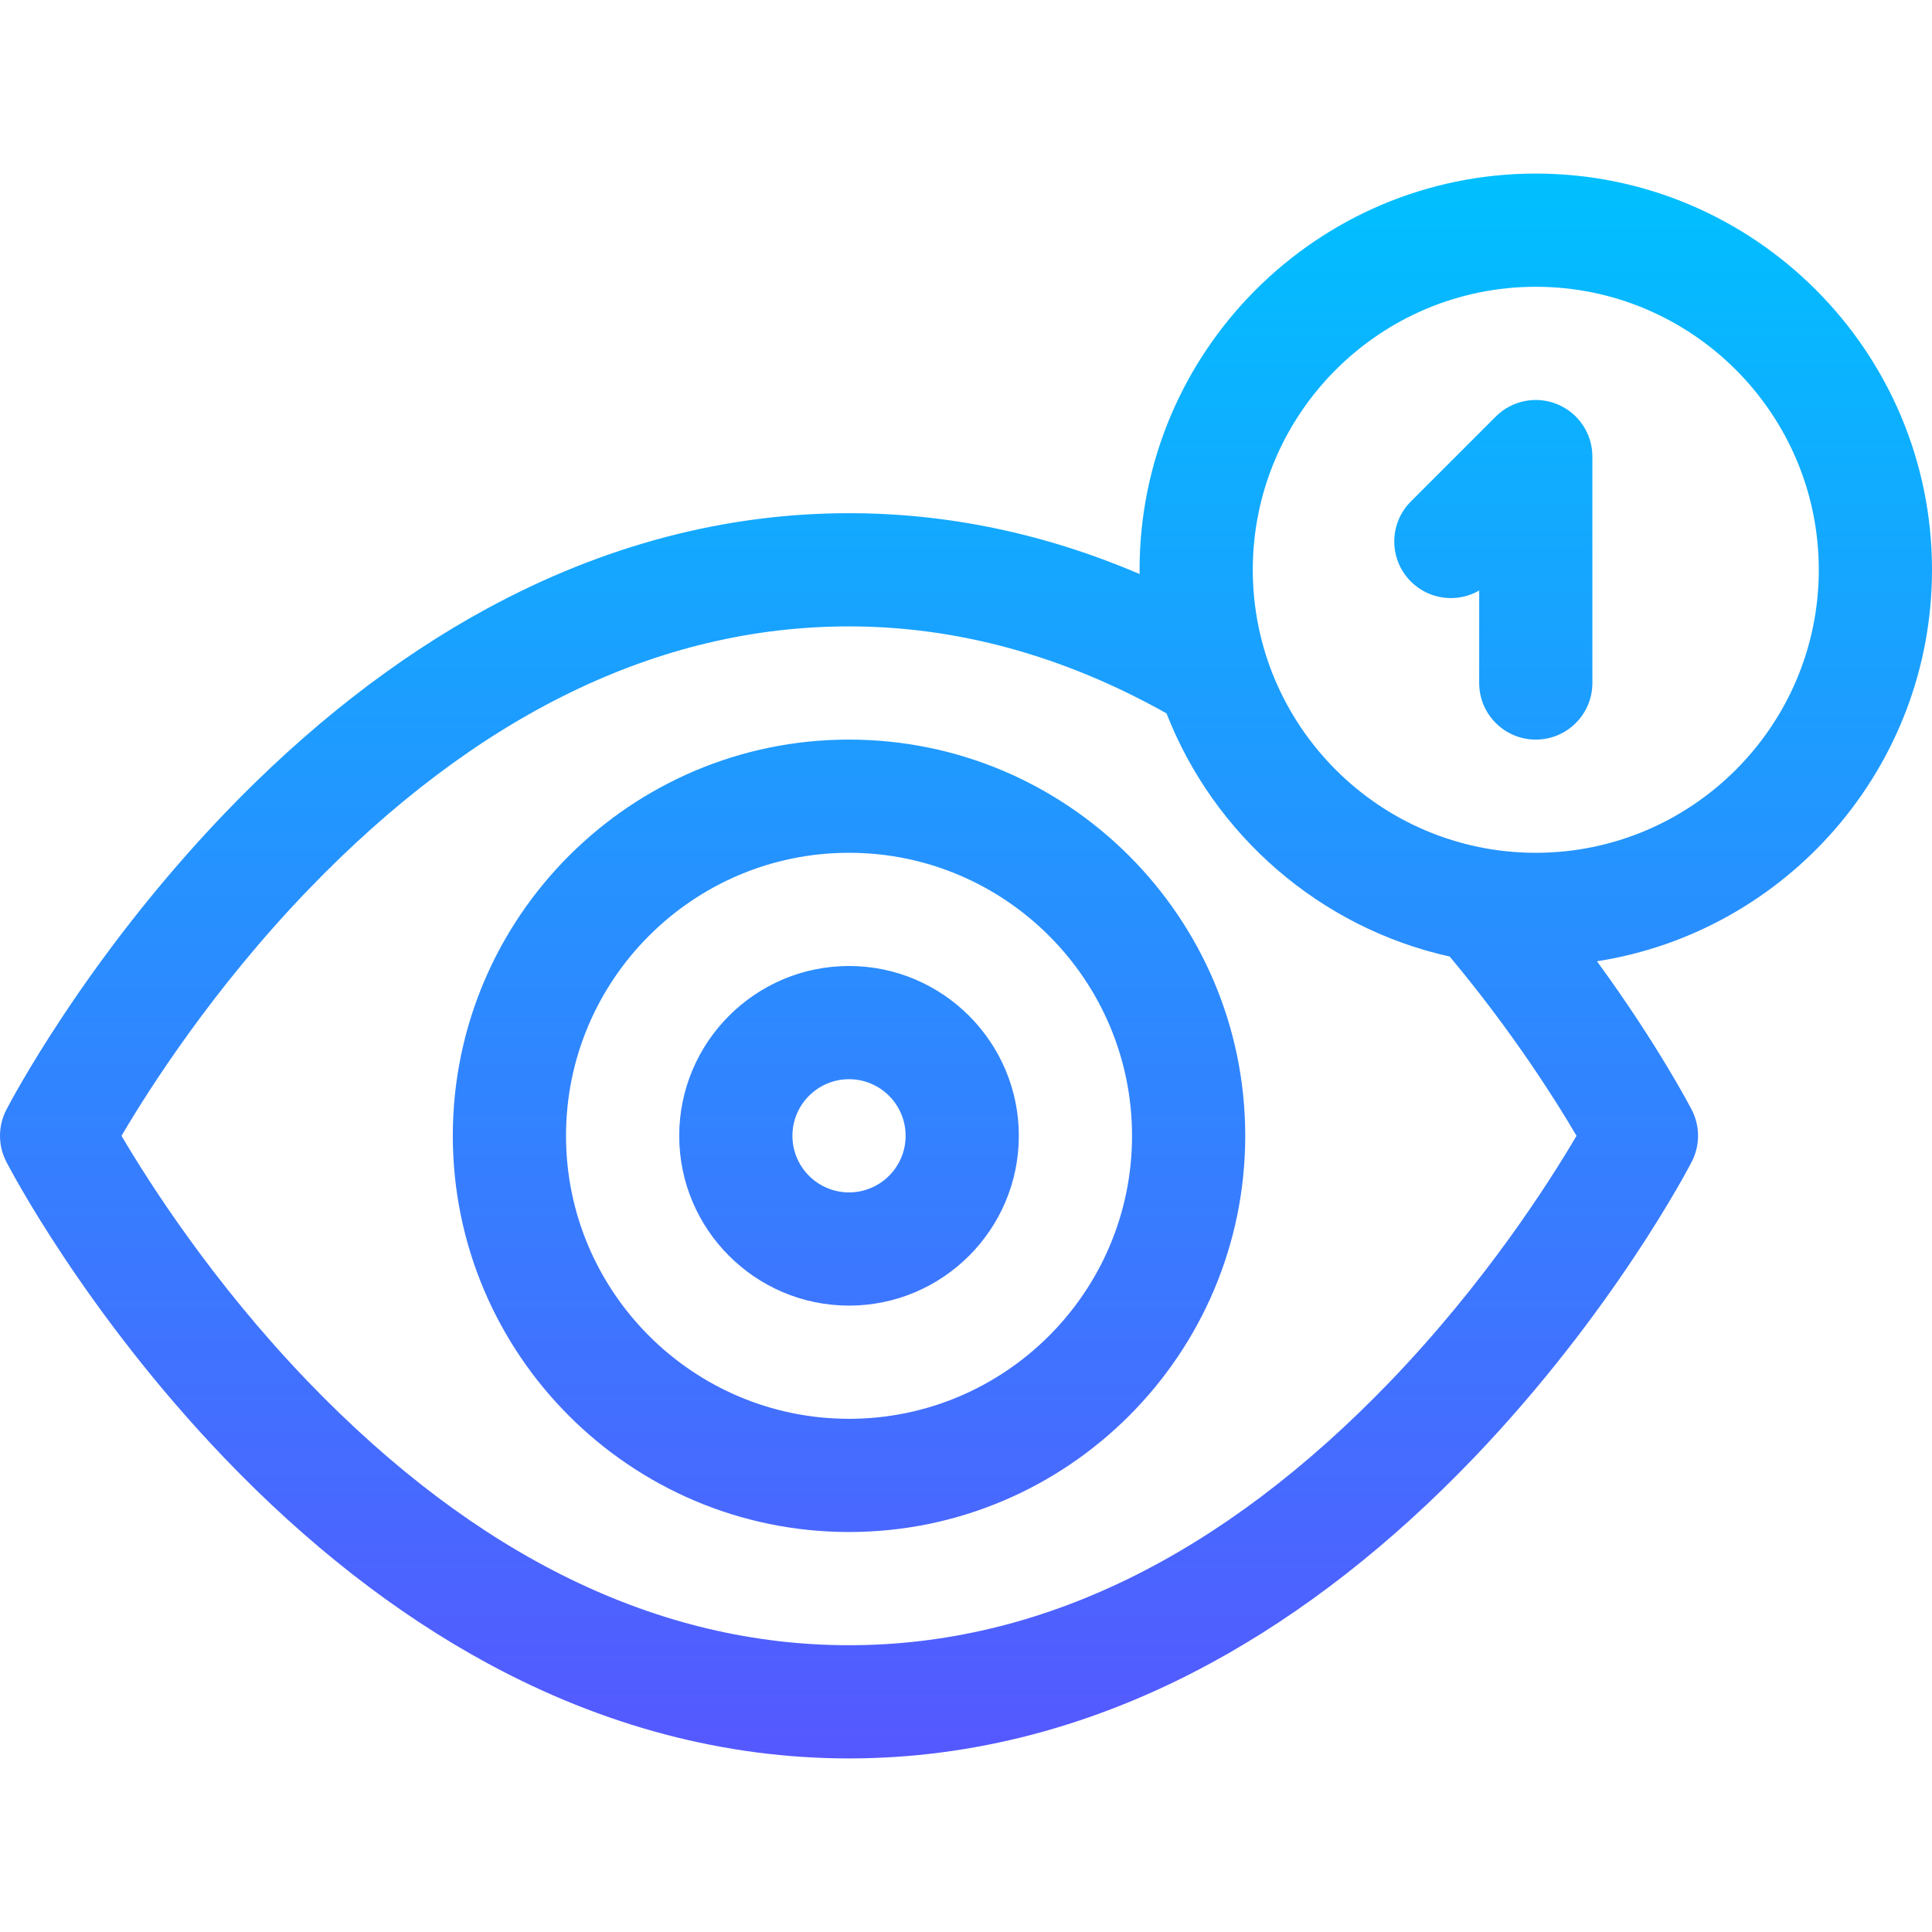
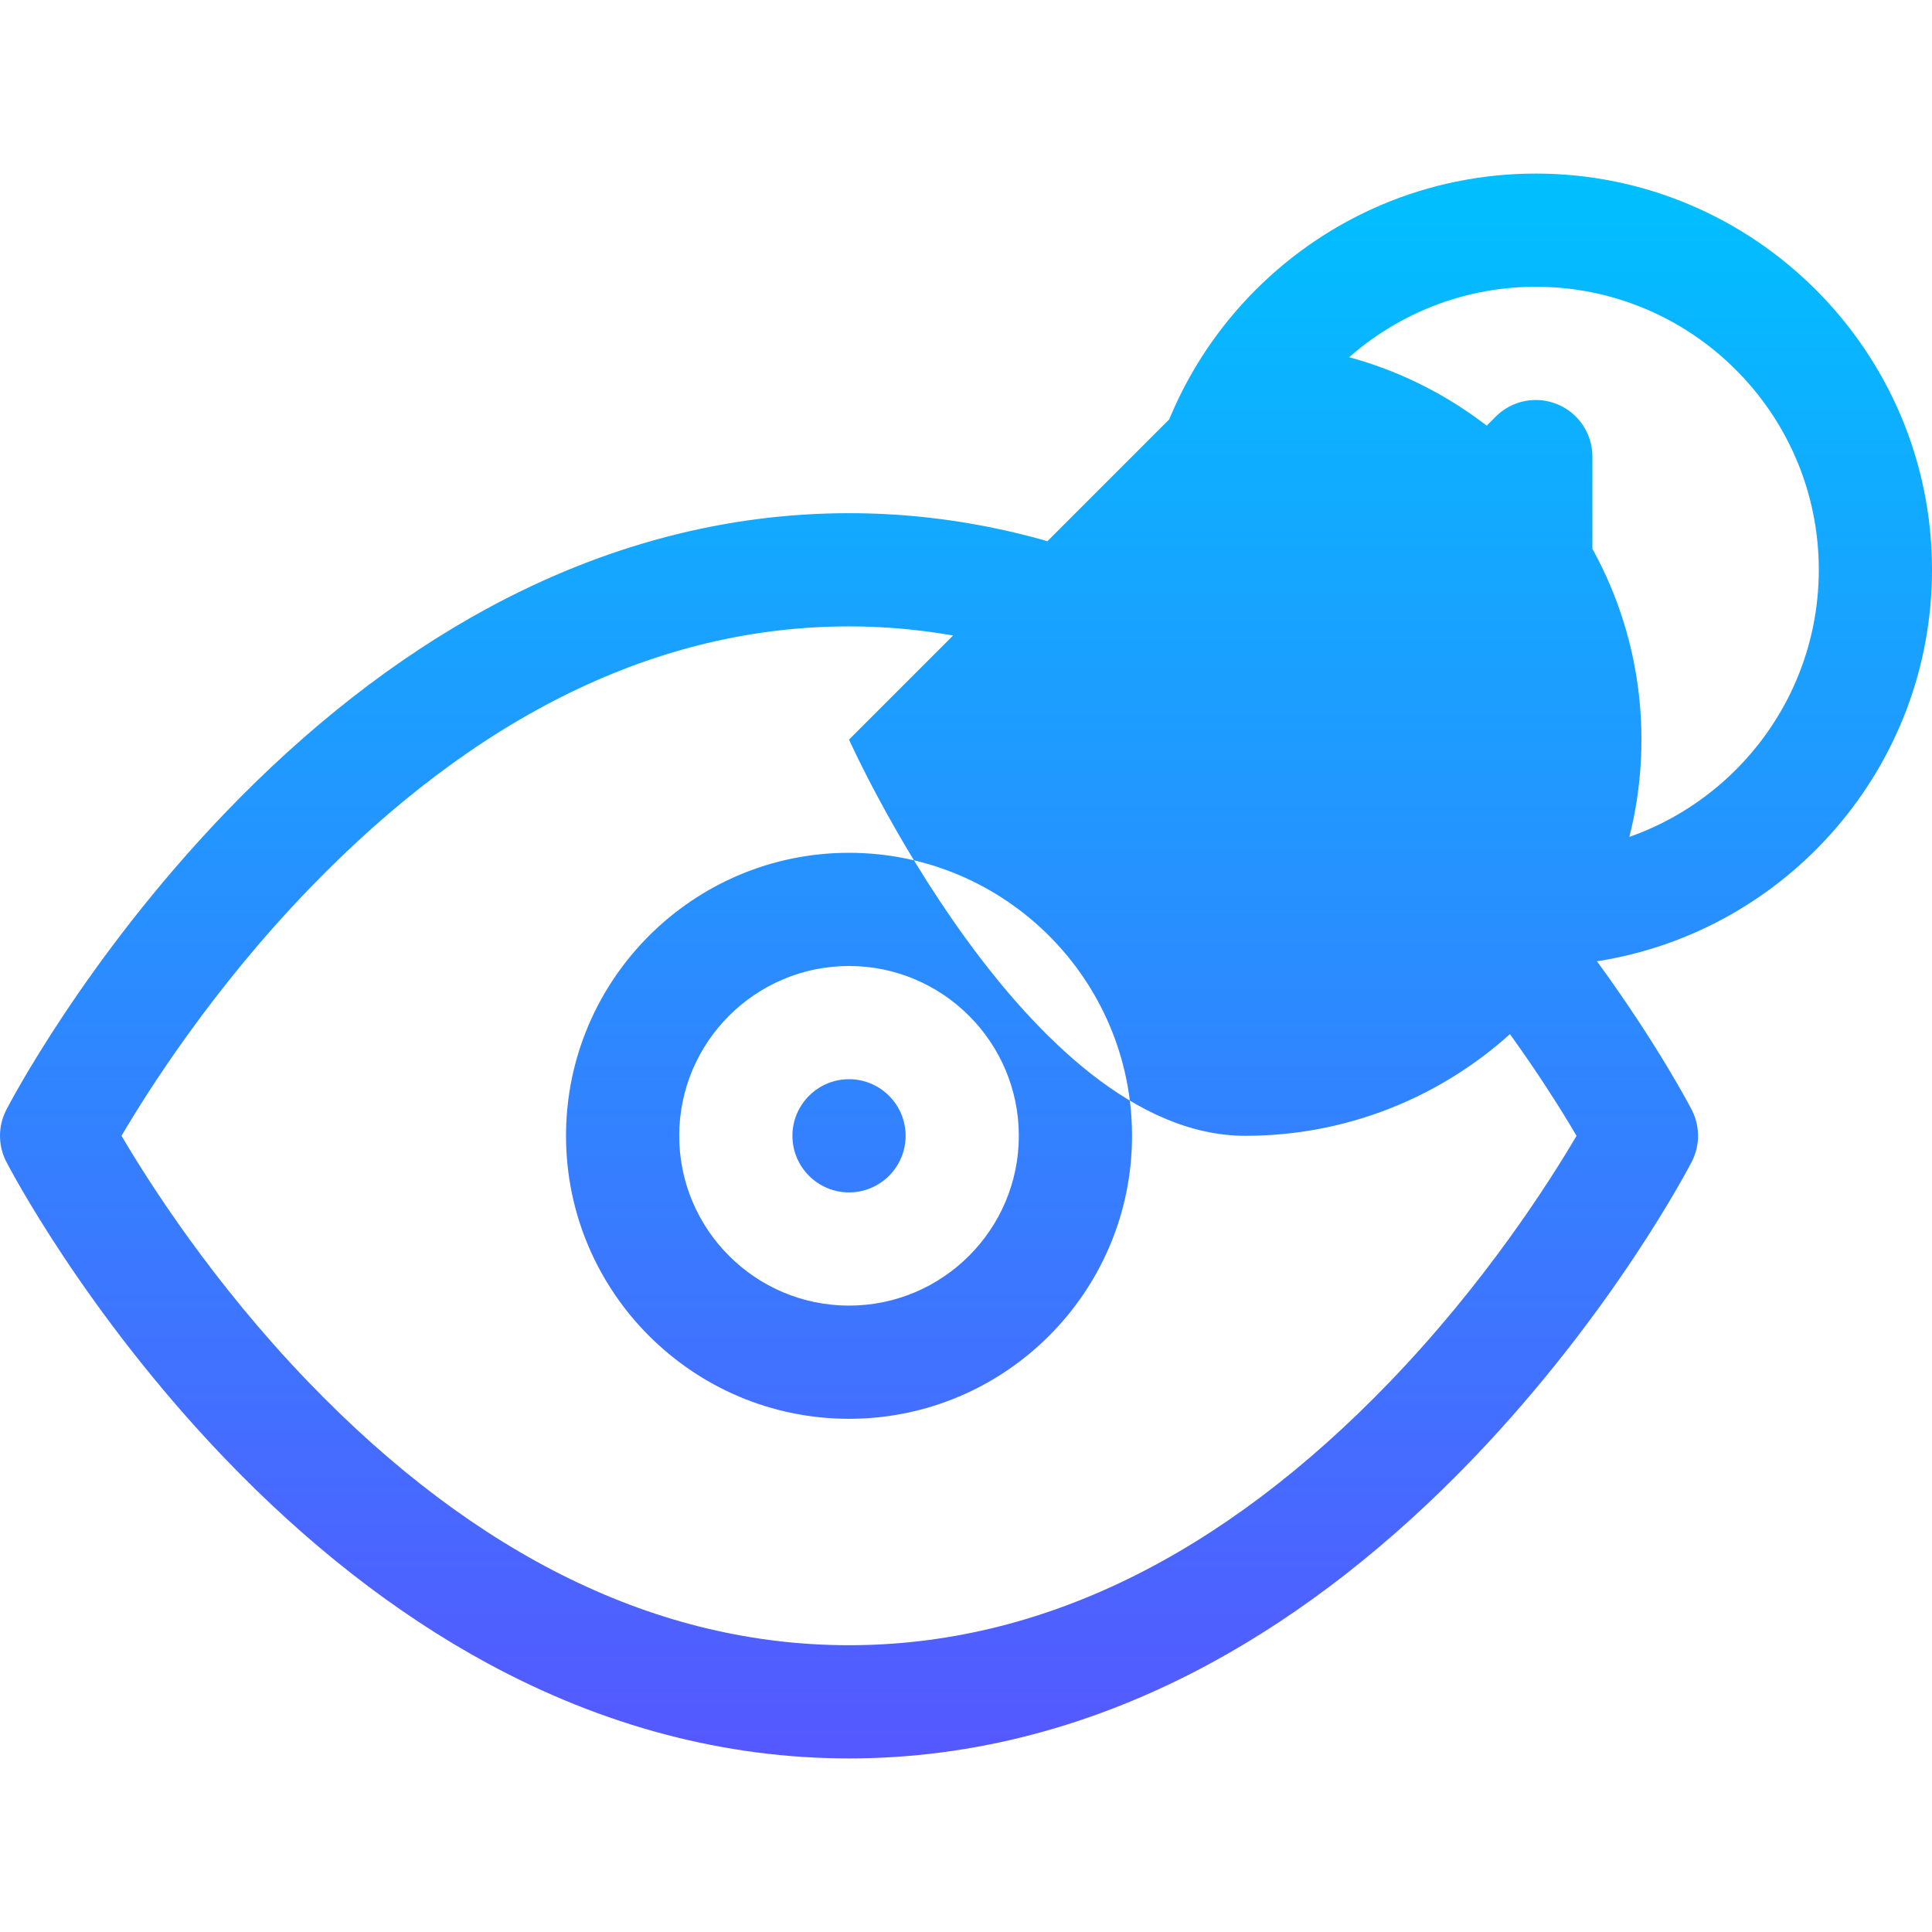
<svg xmlns="http://www.w3.org/2000/svg" id="Capa_1" enable-background="new 0 0 512 512" height="512" viewBox="0 0 512 512" width="512">
  <linearGradient id="SVGID_1_" gradientUnits="userSpaceOnUse" x1="256" x2="256" y1="466" y2="46">
    <stop offset="0" stop-color="#5558ff" />
    <stop offset="1" stop-color="#00c0ff" />
  </linearGradient>
  <g>
    <g>
-       <path d="m512 151c0-57.897-47.103-105-105-105s-105 47.103-105 105c0 .374.01.745.014 1.118-25.05-10.704-50.848-16.118-77.014-16.118-32.761 0-65.023 8.497-95.889 25.255-24.279 13.182-47.712 31.474-69.647 54.367-37.008 38.623-56.96 76.886-57.792 78.496-2.229 4.317-2.229 9.447 0 13.764.832 1.61 20.784 39.873 57.792 78.496 21.936 22.893 45.369 41.185 69.647 54.367 30.866 16.758 63.128 25.255 95.889 25.255s65.023-8.497 95.889-25.255c24.279-13.182 47.712-31.474 69.647-54.367 37.008-38.623 56.96-76.886 57.792-78.496 2.229-4.317 2.229-9.447 0-13.764-.474-.919-9.044-17.364-25.114-39.371 50.226-7.819 88.786-51.363 88.786-103.747zm-143.666 215.185c-44.603 46.326-92.828 69.815-143.334 69.815s-98.731-23.489-143.334-69.815c-25.32-26.297-42.285-52.967-49.462-65.185 7.18-12.224 24.144-38.89 49.461-65.185 44.604-46.326 92.829-69.815 143.335-69.815 28.612 0 56.892 7.76 84.138 23.05 12.582 32.249 40.667 56.798 75.046 64.446 16.622 19.886 28.055 38.032 33.613 47.502-7.179 12.222-24.143 38.89-49.463 65.187zm38.666-140.185c-41.355 0-75-33.645-75-75s33.645-75 75-75 75 33.645 75 75-33.645 75-75 75zm-182-30c-57.897 0-105 47.103-105 105s47.103 105 105 105 105-47.103 105-105-47.103-105-105-105zm0 180c-41.355 0-75-33.645-75-75s33.645-75 75-75 75 33.645 75 75-33.645 75-75 75zm0-120c-24.813 0-45 20.187-45 45s20.187 45 45 45 45-20.187 45-45-20.187-45-45-45zm0 60c-8.271 0-15-6.729-15-15s6.729-15 15-15 15 6.729 15 15-6.729 15-15 15zm187.74-208.858c-5.606-2.323-12.058-1.038-16.347 3.251l-22.5 22.5c-5.858 5.858-5.858 15.355 0 21.213 4.907 4.908 12.371 5.704 18.106 2.388v24.506c0 8.284 6.716 15 15 15s15-6.716 15-15v-60c.001-6.067-3.654-11.537-9.259-13.858z" fill="url(#SVGID_1_)" />
+       <path d="m512 151c0-57.897-47.103-105-105-105s-105 47.103-105 105c0 .374.01.745.014 1.118-25.05-10.704-50.848-16.118-77.014-16.118-32.761 0-65.023 8.497-95.889 25.255-24.279 13.182-47.712 31.474-69.647 54.367-37.008 38.623-56.96 76.886-57.792 78.496-2.229 4.317-2.229 9.447 0 13.764.832 1.61 20.784 39.873 57.792 78.496 21.936 22.893 45.369 41.185 69.647 54.367 30.866 16.758 63.128 25.255 95.889 25.255s65.023-8.497 95.889-25.255c24.279-13.182 47.712-31.474 69.647-54.367 37.008-38.623 56.96-76.886 57.792-78.496 2.229-4.317 2.229-9.447 0-13.764-.474-.919-9.044-17.364-25.114-39.371 50.226-7.819 88.786-51.363 88.786-103.747zm-143.666 215.185c-44.603 46.326-92.828 69.815-143.334 69.815s-98.731-23.489-143.334-69.815c-25.32-26.297-42.285-52.967-49.462-65.185 7.18-12.224 24.144-38.89 49.461-65.185 44.604-46.326 92.829-69.815 143.335-69.815 28.612 0 56.892 7.76 84.138 23.05 12.582 32.249 40.667 56.798 75.046 64.446 16.622 19.886 28.055 38.032 33.613 47.502-7.179 12.222-24.143 38.89-49.463 65.187zm38.666-140.185c-41.355 0-75-33.645-75-75s33.645-75 75-75 75 33.645 75 75-33.645 75-75 75zm-182-30s47.103 105 105 105 105-47.103 105-105-47.103-105-105-105zm0 180c-41.355 0-75-33.645-75-75s33.645-75 75-75 75 33.645 75 75-33.645 75-75 75zm0-120c-24.813 0-45 20.187-45 45s20.187 45 45 45 45-20.187 45-45-20.187-45-45-45zm0 60c-8.271 0-15-6.729-15-15s6.729-15 15-15 15 6.729 15 15-6.729 15-15 15zm187.74-208.858c-5.606-2.323-12.058-1.038-16.347 3.251l-22.5 22.5c-5.858 5.858-5.858 15.355 0 21.213 4.907 4.908 12.371 5.704 18.106 2.388v24.506c0 8.284 6.716 15 15 15s15-6.716 15-15v-60c.001-6.067-3.654-11.537-9.259-13.858z" fill="url(#SVGID_1_)" />
    </g>
  </g>
</svg>